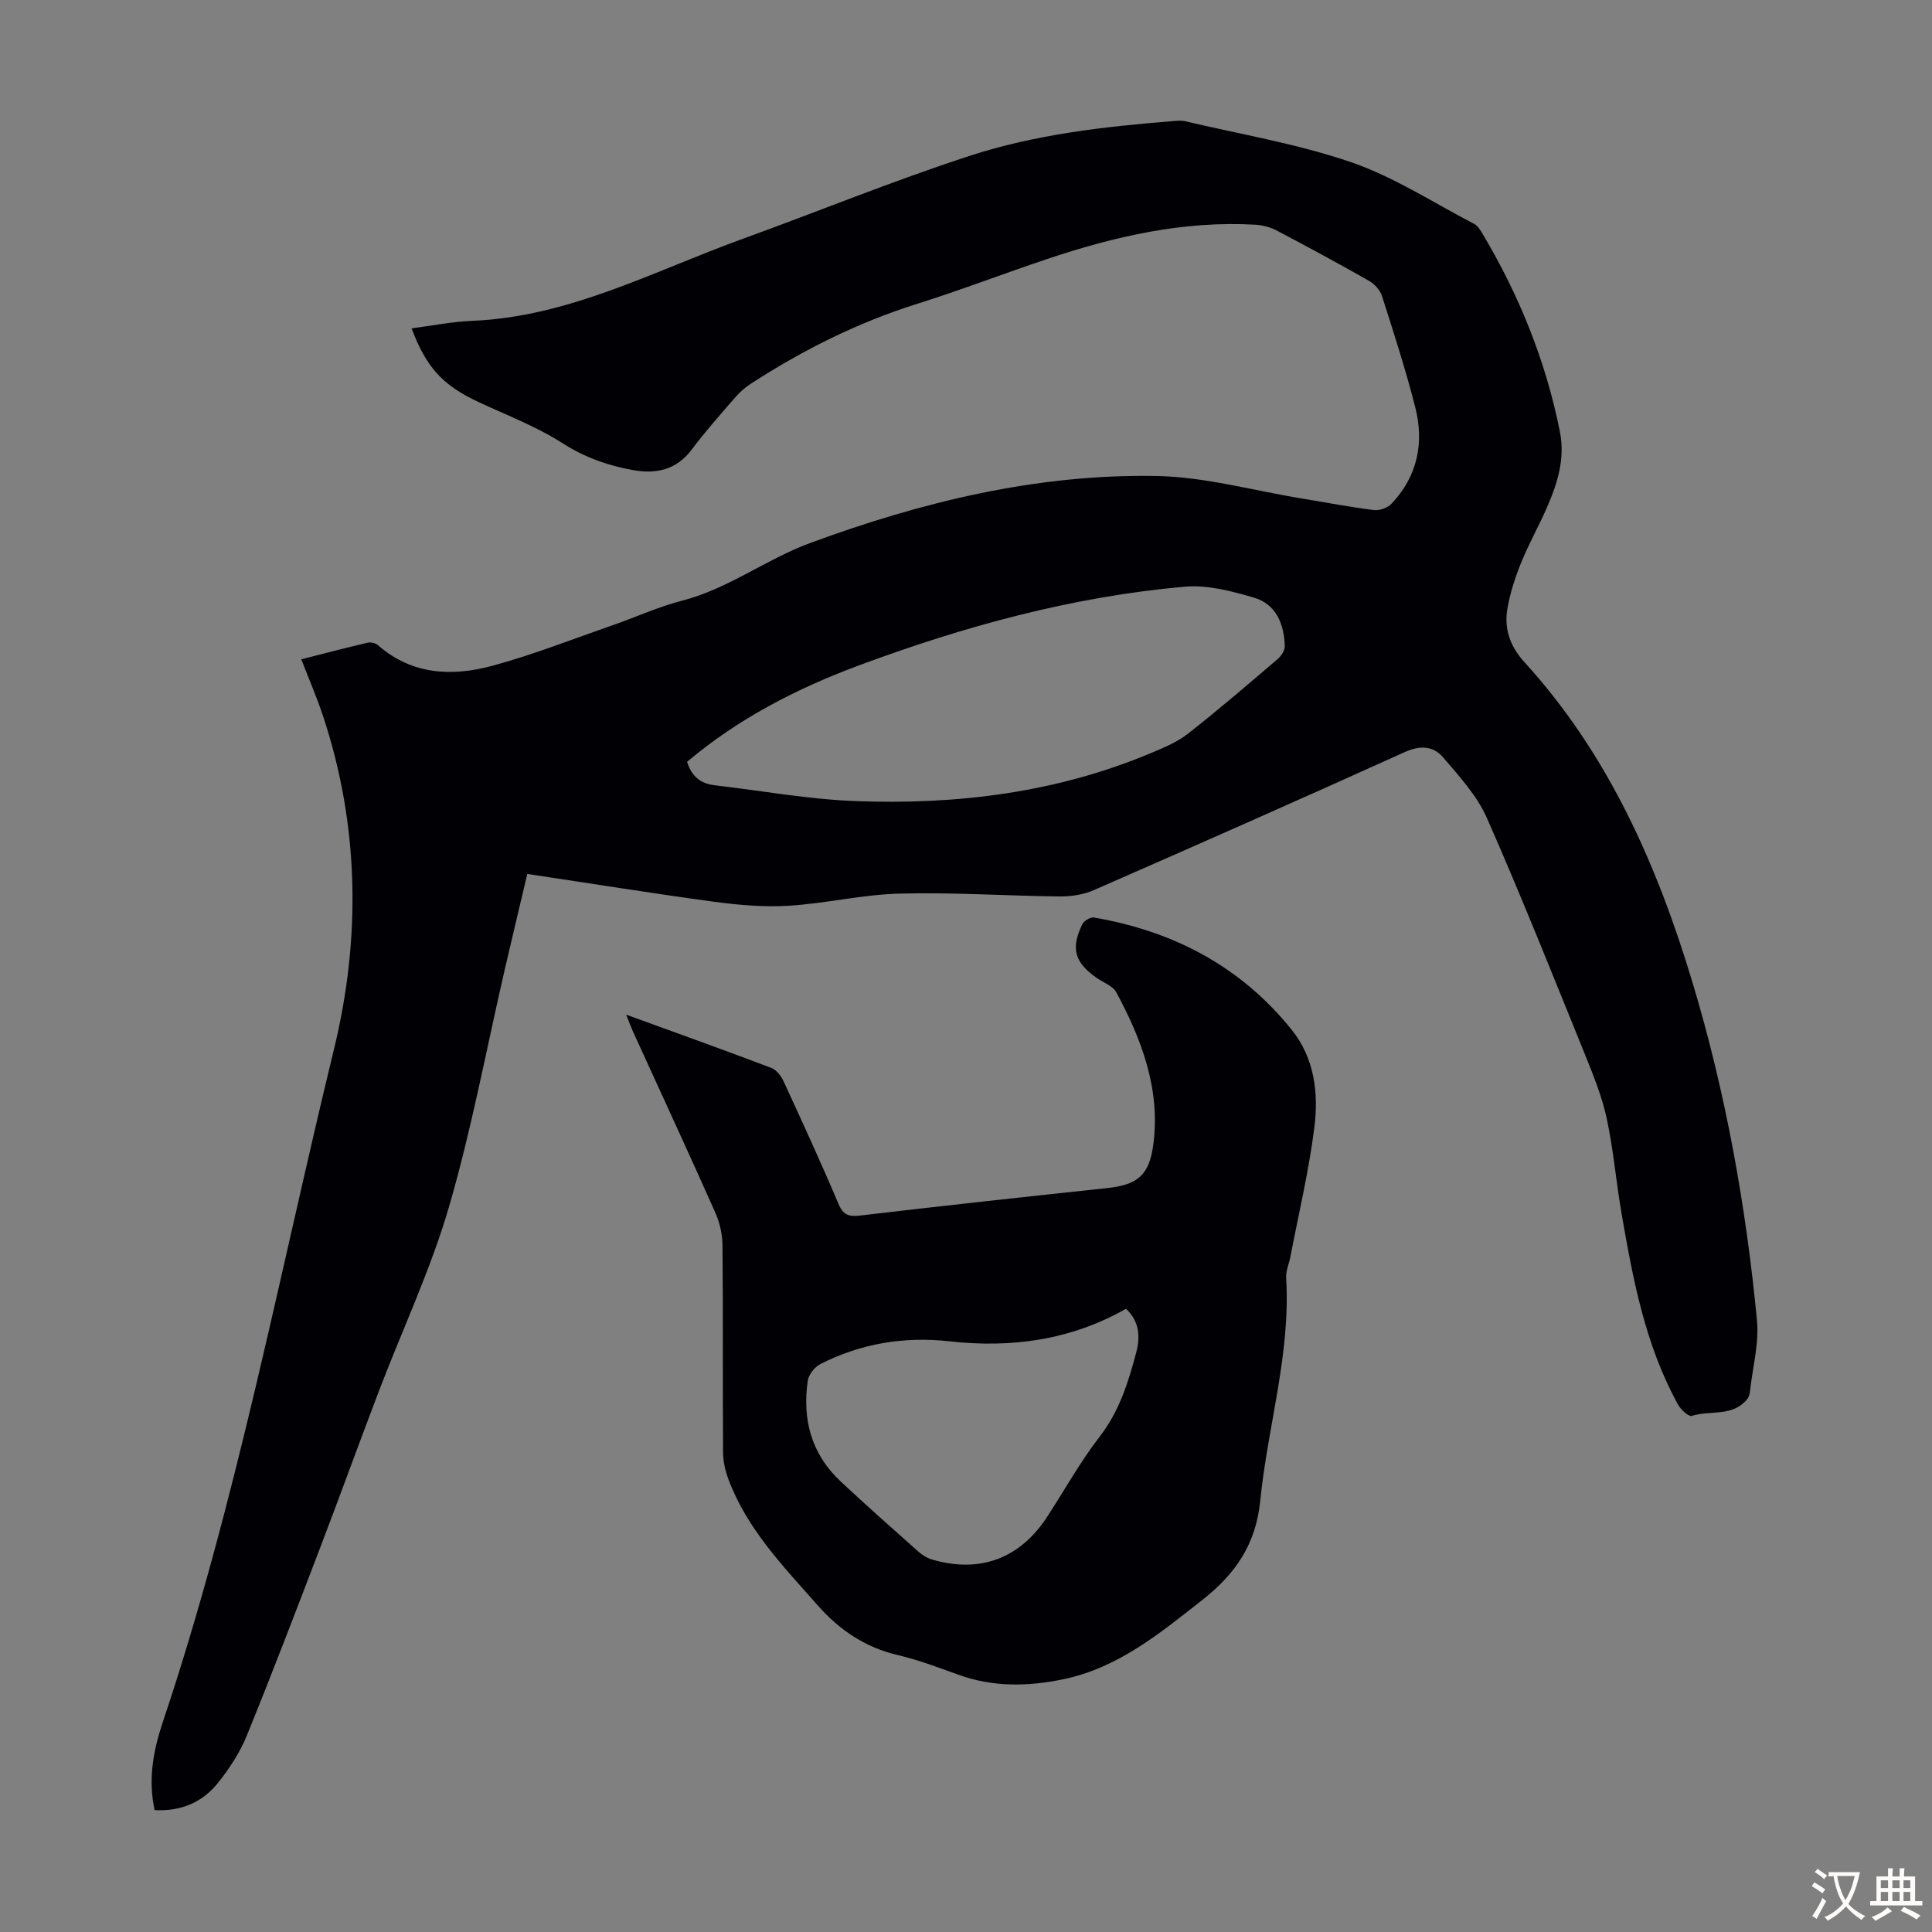
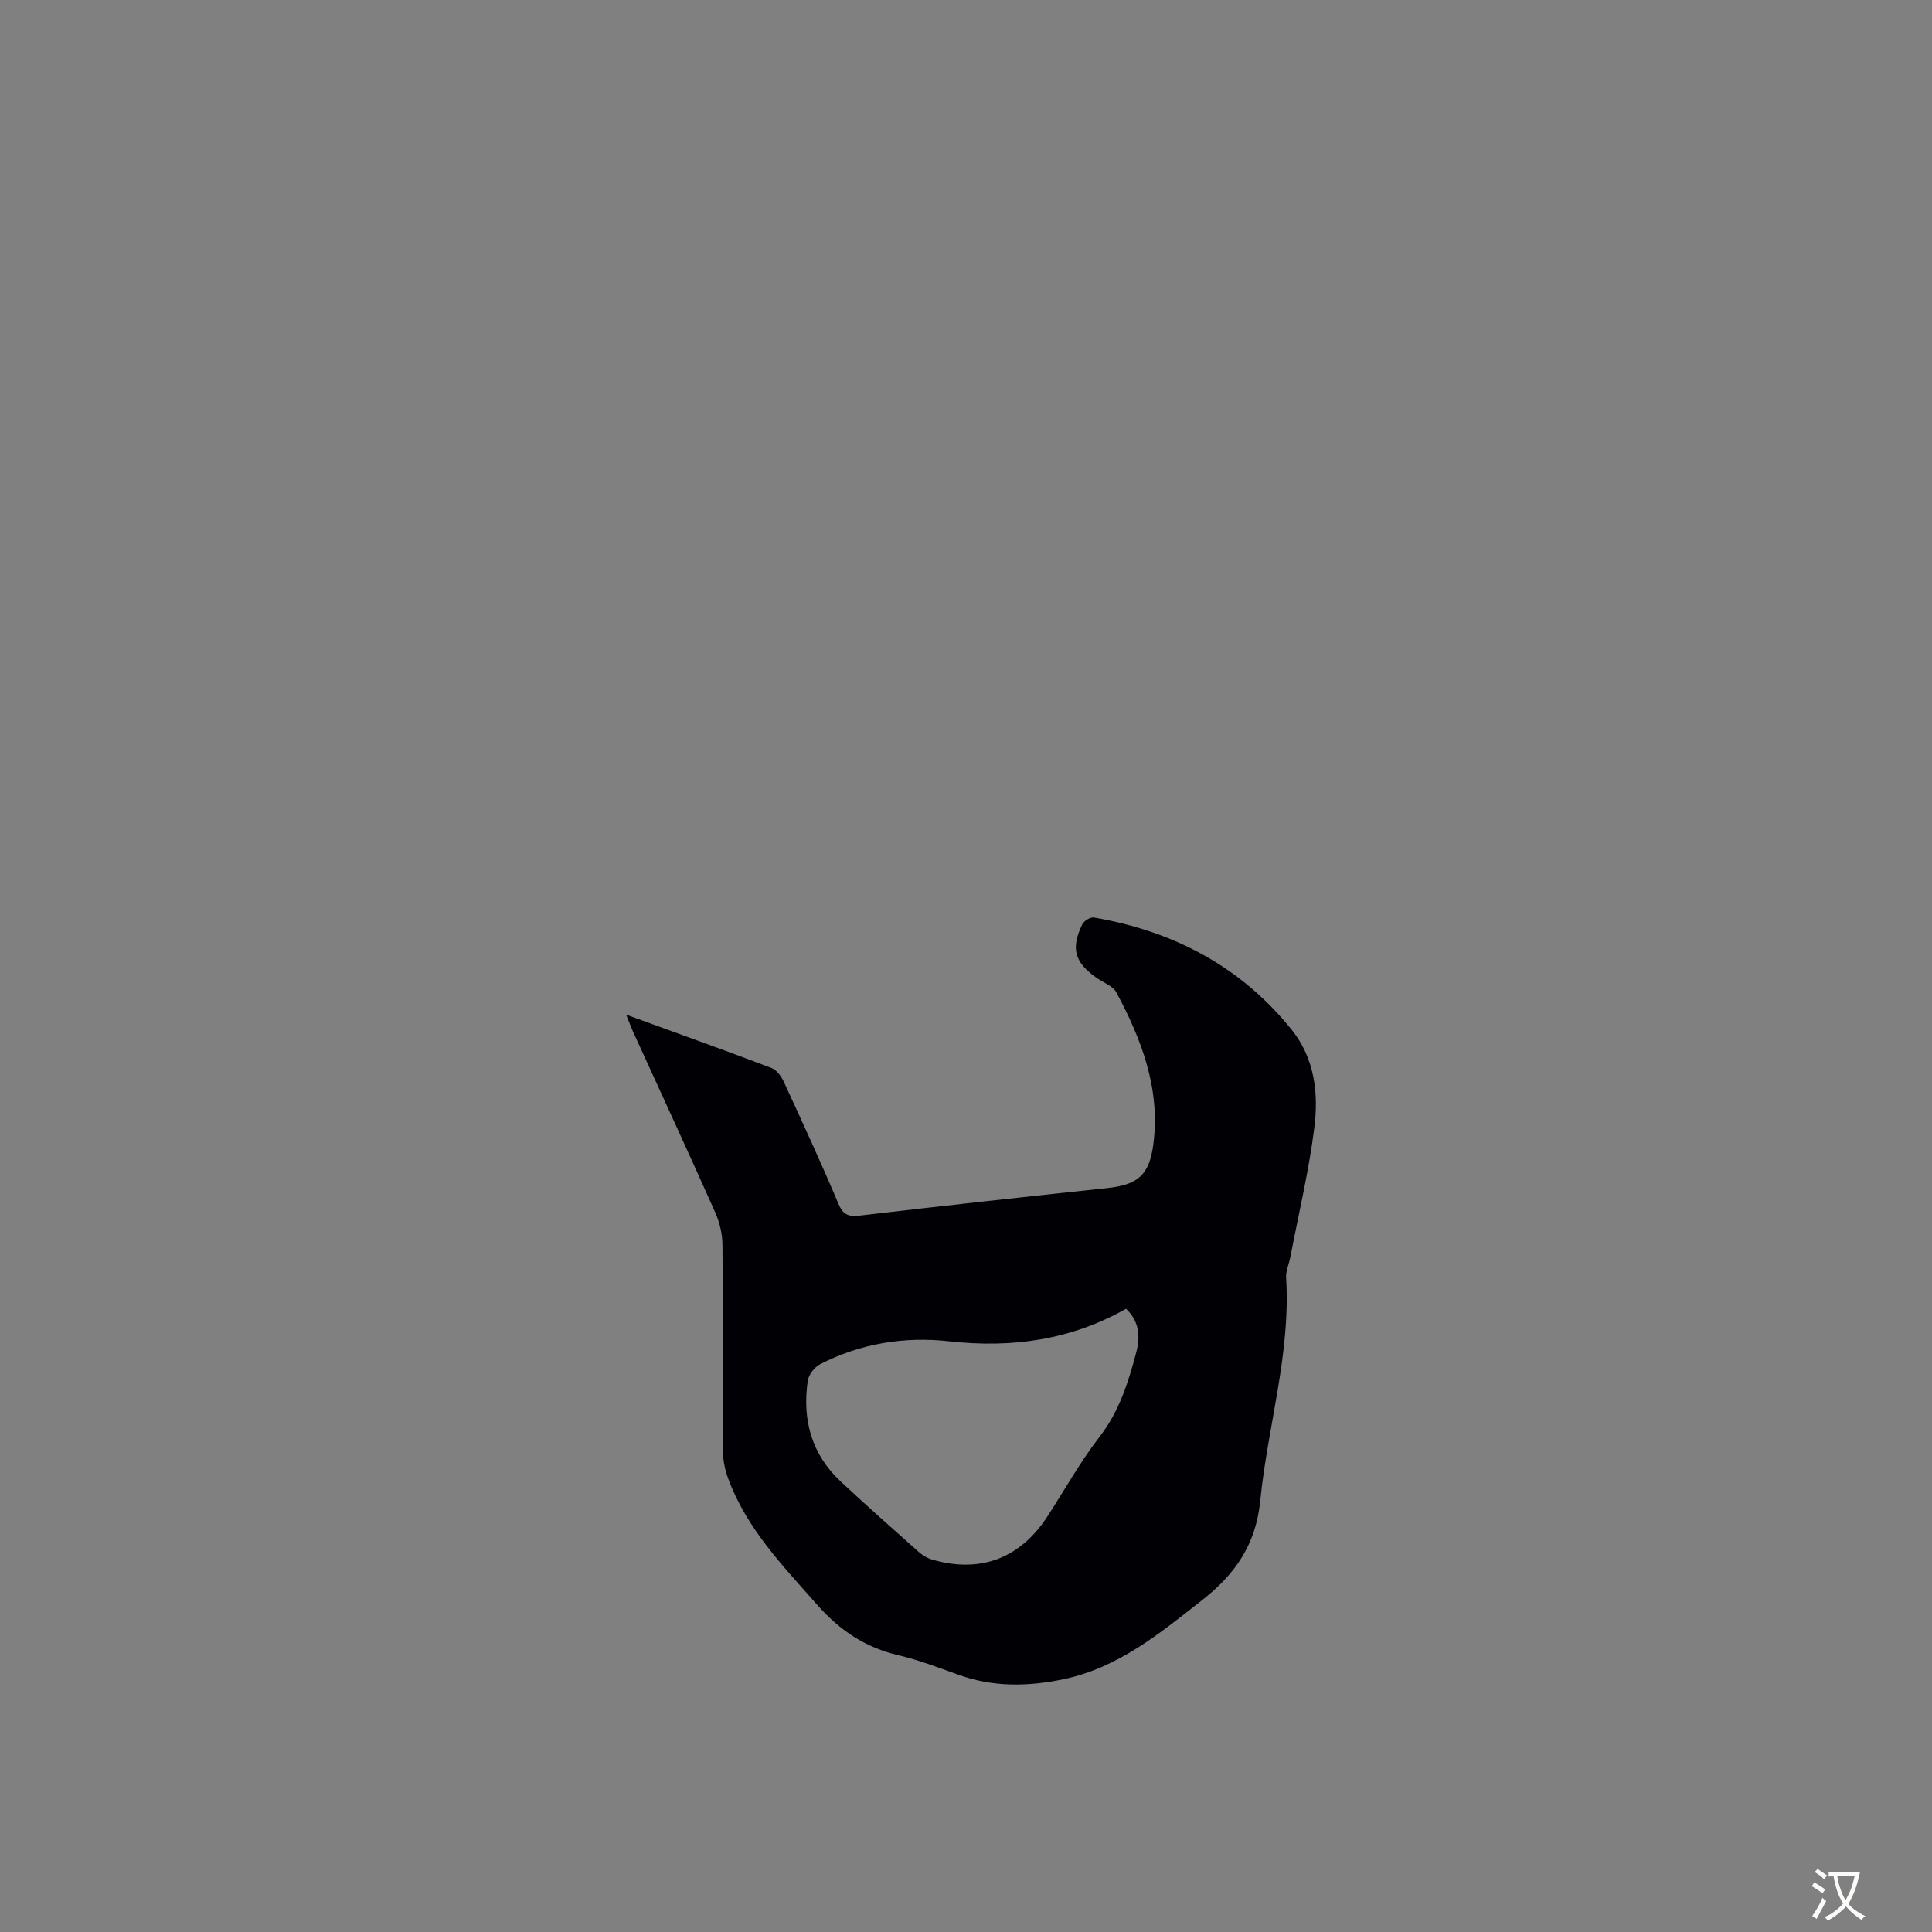
<svg xmlns="http://www.w3.org/2000/svg" enable-background="new 0 0 400 400" viewBox="0 0 400 400">
  <rect x="0" y="0" width="400" height="400" fill="#808080" stroke="none" />
-   <path d="m109.17 180.94c-1.59 6.72-3.14 13.21-4.65 19.72-3.8 16.44-6.87 33.1-11.58 49.27-3.77 12.91-9.58 25.23-14.4 37.84-4.14 10.84-8.08 21.75-12.22 32.58-4.99 13.04-9.96 26.08-15.23 39.01-1.41 3.46-3.56 6.74-5.9 9.69-3.21 4.05-7.62 6.01-13.17 5.71-1.42-6.36-.25-12.44 1.68-18.21 15.28-45.56 24.12-92.77 35.45-139.33 5.56-22.88 5.28-46.18-2.25-68.92-1.29-3.9-2.93-7.67-4.52-11.8 4.65-1.18 9.18-2.37 13.73-3.44.64-.15 1.62.07 2.12.5 7.06 6.19 15.36 6.54 23.72 4.28 8.39-2.27 16.52-5.49 24.75-8.34 4.85-1.69 9.57-3.86 14.53-5.14 9.56-2.46 17.41-8.59 26.49-11.93 23.13-8.52 46.94-14.33 71.7-13.88 10.06.18 20.08 3.02 30.12 4.66 4.96.81 9.91 1.77 14.9 2.39 1.17.15 2.85-.45 3.66-1.31 5.37-5.67 6.79-12.57 4.92-19.94-1.98-7.79-4.46-15.45-6.91-23.11-.39-1.21-1.55-2.45-2.68-3.1-6.32-3.59-12.71-7.06-19.14-10.43-1.33-.7-2.93-1.1-4.43-1.19-14.77-.84-28.9 2.38-42.77 7.01-9.11 3.04-18.09 6.51-27.25 9.39-12.26 3.86-23.59 9.53-34.33 16.49-1.19.77-2.32 1.74-3.25 2.82-3.08 3.55-6.21 7.07-9.03 10.83-3.2 4.26-7.42 5.13-12.23 4.26-5.18-.94-9.96-2.63-14.55-5.57-5.41-3.46-11.55-5.79-17.41-8.53-7.35-3.44-10.76-7.08-13.83-15.24 4.23-.54 8.35-1.38 12.49-1.55 20.09-.82 37.55-10.26 55.85-16.9 15.75-5.71 31.28-12.07 47.2-17.26 13.63-4.45 27.94-6.07 42.24-7.21.78-.06 1.6-.14 2.34.03 11.52 2.73 23.31 4.68 34.45 8.51 8.88 3.05 16.98 8.37 25.4 12.74.64.33 1.16 1.05 1.55 1.7 7.71 12.85 13.27 26.54 16.22 41.28 1.12 5.6-.46 10.65-2.61 15.61-1.68 3.89-3.8 7.6-5.39 11.53-1.25 3.08-2.3 6.3-2.86 9.56-.71 4.14.53 7.78 3.51 11.05 17.43 19.12 27.55 42.13 34.88 66.55 6.83 22.77 11.01 46.09 13.28 69.71.46 4.78-.89 9.73-1.43 14.61-.06.55-.18 1.17-.49 1.59-2.96 3.91-7.72 2.38-11.57 3.61-.66.21-2.28-1.29-2.85-2.33-6.81-12.35-9.35-26-11.71-39.67-1.12-6.5-1.67-13.11-3.05-19.55-.95-4.43-2.68-8.74-4.39-12.97-6.68-16.46-13.25-32.98-20.41-49.23-2.05-4.65-5.74-8.68-9.11-12.62-2-2.33-4.73-2.5-7.91-1.06-21.38 9.67-42.85 19.16-64.35 28.57-2.14.94-4.69 1.34-7.05 1.32-11.07-.12-22.15-.88-33.21-.59-7.68.2-15.3 2.05-22.99 2.52-5.17.32-10.45-.17-15.61-.86-12.66-1.72-25.25-3.75-38.46-5.73zm33.08-23.21c.98 3.1 2.89 4.52 5.7 4.85 9.75 1.13 19.47 2.92 29.25 3.28 20.95.78 41.51-1.73 61.06-9.93 2.66-1.12 5.44-2.26 7.67-4.01 6.34-4.96 12.44-10.22 18.57-15.45.75-.64 1.53-1.8 1.5-2.69-.14-4.54-1.76-8.69-6.37-10.04-4.63-1.36-9.65-2.69-14.34-2.27-23.29 2.05-45.68 8.2-67.53 16.32-12.83 4.77-24.92 10.99-35.51 19.94z" fill="#010105" />
  <path d="m129.64 210.07c10.56 3.84 20.33 7.34 30.03 11.02 1.06.4 2.04 1.66 2.55 2.76 3.89 8.42 7.76 16.85 11.37 25.38 1 2.37 2.16 2.71 4.53 2.43 16.99-2 34-3.86 51.01-5.67 6.39-.68 8.83-2.6 9.67-9.18 1.45-11.37-2.43-21.6-7.68-31.36-.7-1.31-2.61-1.98-3.98-2.93-4.65-3.21-5.51-6.12-3.06-11.16.35-.71 1.68-1.52 2.4-1.4 16.45 2.82 30.45 10.14 40.99 23.29 4.68 5.84 5.54 13.06 4.66 20.11-1.13 9.05-3.27 17.98-4.99 26.95-.27 1.42-.95 2.84-.86 4.23.97 15.74-3.83 30.77-5.36 46.18-.91 9.08-5.19 15.18-11.95 20.5-8.81 6.93-17.43 14.07-28.82 16.45-7.35 1.53-14.61 1.65-21.8-.96-4.09-1.48-8.2-3.04-12.42-4.03-6.79-1.6-12.08-5.14-16.68-10.36-7.11-8.07-14.63-15.78-18.46-26.12-.64-1.73-1.08-3.65-1.09-5.49-.09-14.32.02-28.65-.12-42.97-.02-2.25-.58-4.66-1.5-6.72-5.59-12.55-11.36-25.02-17.06-37.52-.4-.89-.72-1.8-1.38-3.43zm103.49 60.9c-11.43 6.47-23.65 8.18-36.62 6.73-9.25-1.03-18.33.44-26.72 4.75-1.16.6-2.36 2.16-2.55 3.42-1.16 7.99.73 15.15 6.77 20.81 5.31 4.97 10.76 9.79 16.19 14.62.8.71 1.83 1.32 2.86 1.61 9.91 2.86 18.15-.26 23.79-8.94 3.59-5.53 6.82-11.35 10.84-16.55 4.05-5.24 5.91-11.21 7.54-17.36.87-3.23.72-6.45-2.1-9.09z" fill="#010105" />
  <g fill="#fcfbfa">
    <path d="m377.9 391.2c-.2.3-.4.5-.6.8-.7-.6-1.4-1-2.2-1.5.2-.3.4-.5.5-.8.6.4 1.4.8 2.3 1.5zm-1.8 6.1c-.2-.2-.5-.4-.9-.6.4-.6.8-1.2 1.2-1.9s.7-1.3.9-1.9c.3.3.5.5.8.7-.7 1.3-1.4 2.6-2 3.7zm2.2-9c-.3.3-.5.5-.6.8-.6-.6-1.3-1.1-2-1.5.3-.3.5-.5.6-.7.6.5 1.3.9 2 1.4zm.3.2v-.9h2 4.5c-.3 1.3-.6 2.5-1 3.6s-.9 2.1-1.4 3c.4.5 1 1 1.6 1.4s1.2.8 1.9 1.1c-.3.2-.5.4-.8.8-.4-.3-1-.7-1.6-1.2s-1.2-1.1-1.6-1.6c-.5.6-1.1 1.1-1.7 1.6s-1.4.9-2.1 1.4c-.1-.3-.3-.5-.7-.8.6-.2 1.2-.5 1.9-1s1.4-1.1 2-1.8c-.5-.8-.9-1.6-1.2-2.5s-.6-2-.8-3.2c-.4.1-.7.1-1 .1zm2.5 2.7c.3 1 .7 1.7 1 2.2.3-.5.6-1.1 1-2s.6-1.9.9-3h-3.2-.4c.1.9.3 1.8.7 2.8z" />
-     <path d="m396.5 388.5v1.5 3.6h1.5v.9c-.4 0-1 0-1.7 0h-7.9c-.5 0-.9 0-1.2 0v-.9h1.3v-3.5c0-.7 0-1.2 0-1.6h2.4c0-.8 0-1.4 0-1.7h1c0 .3-.1.8-.1 1.7h1.5c0-.8 0-1.4 0-1.7h1c0 .3-.1.9-.1 1.7zm-8.2 9.2c-.2-.3-.5-.5-.8-.8.8-.3 1.4-.6 1.9-.9s1-.7 1.4-1.1c.3.3.6.5.9.8-1.6 1-2.8 1.6-3.4 2zm2.6-6.8v-1.6h-1.5v1.6zm0 2.7v-1.9h-1.5v1.9zm2.4-2.7v-1.6h-1.5v1.6zm0 2.7v-1.9h-1.5v1.9zm.2 2 .7-.8c.4.2.9.5 1.6.8s1.3.7 1.8 1c-.3.3-.5.5-.8.8-.4-.3-1.5-1-3.3-1.8zm2-4.7v-1.6h-1.4v1.6zm0 2.7v-1.9h-1.4v1.9z" />
  </g>
</svg>